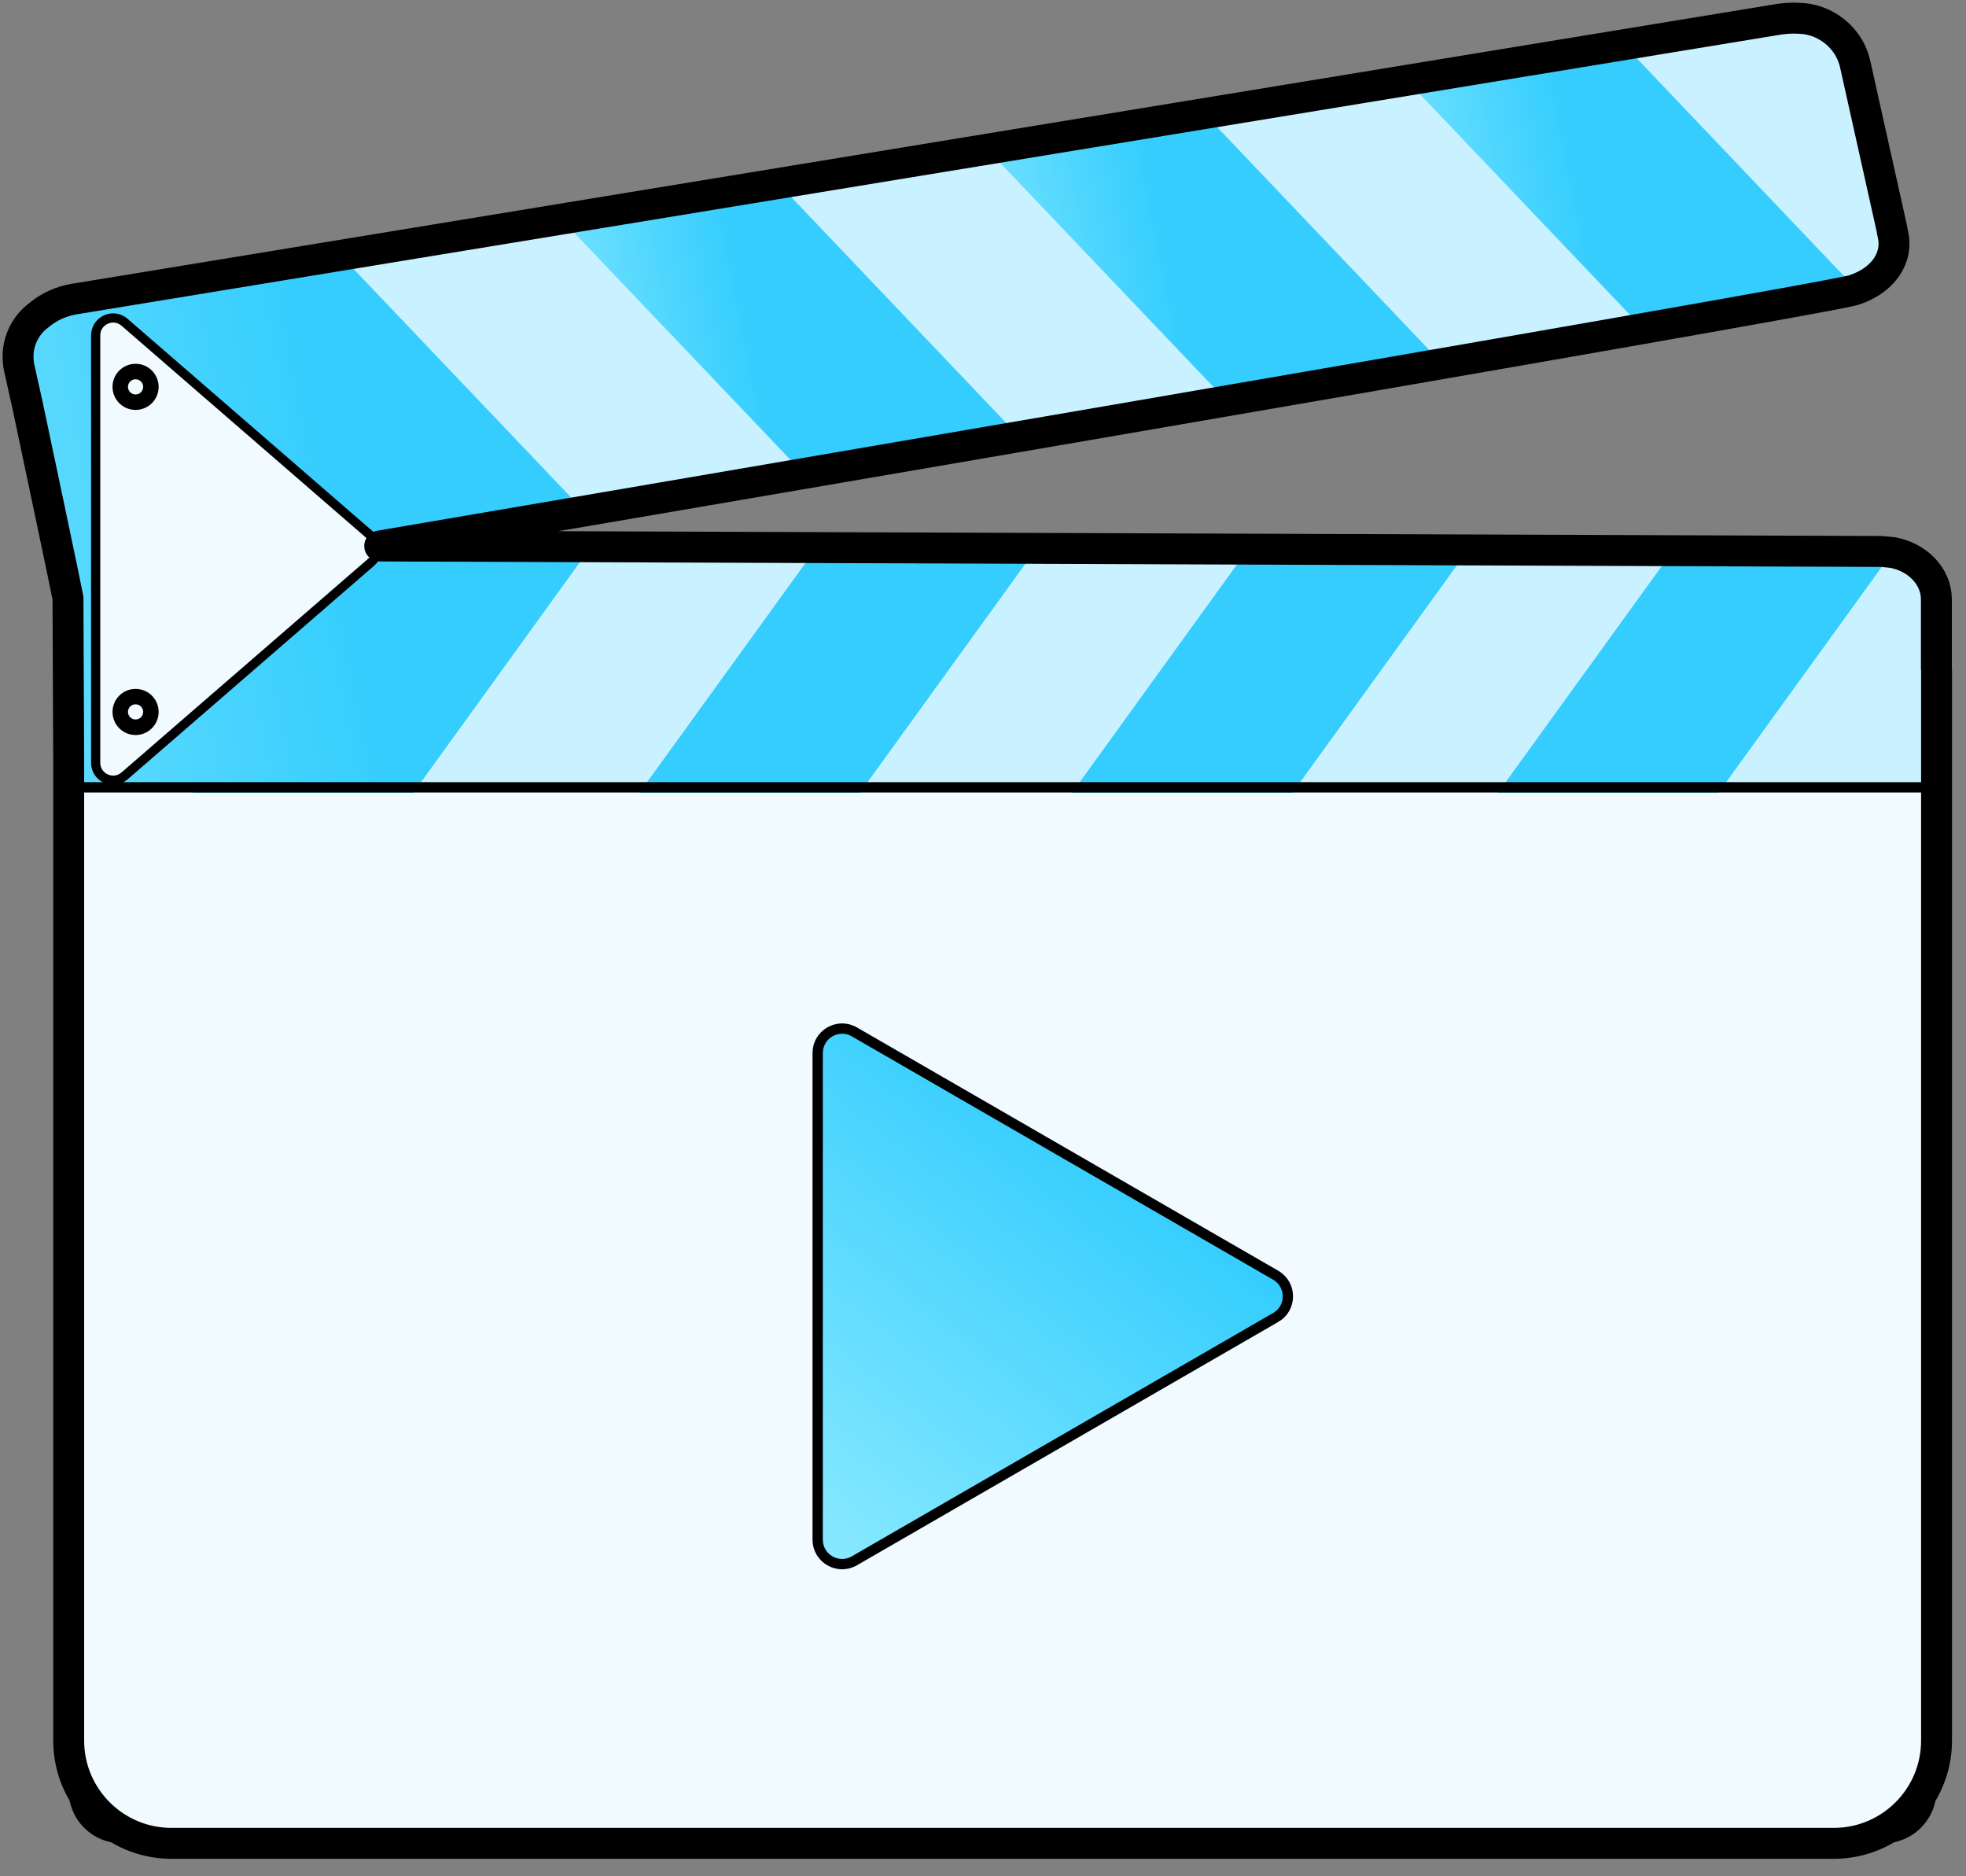
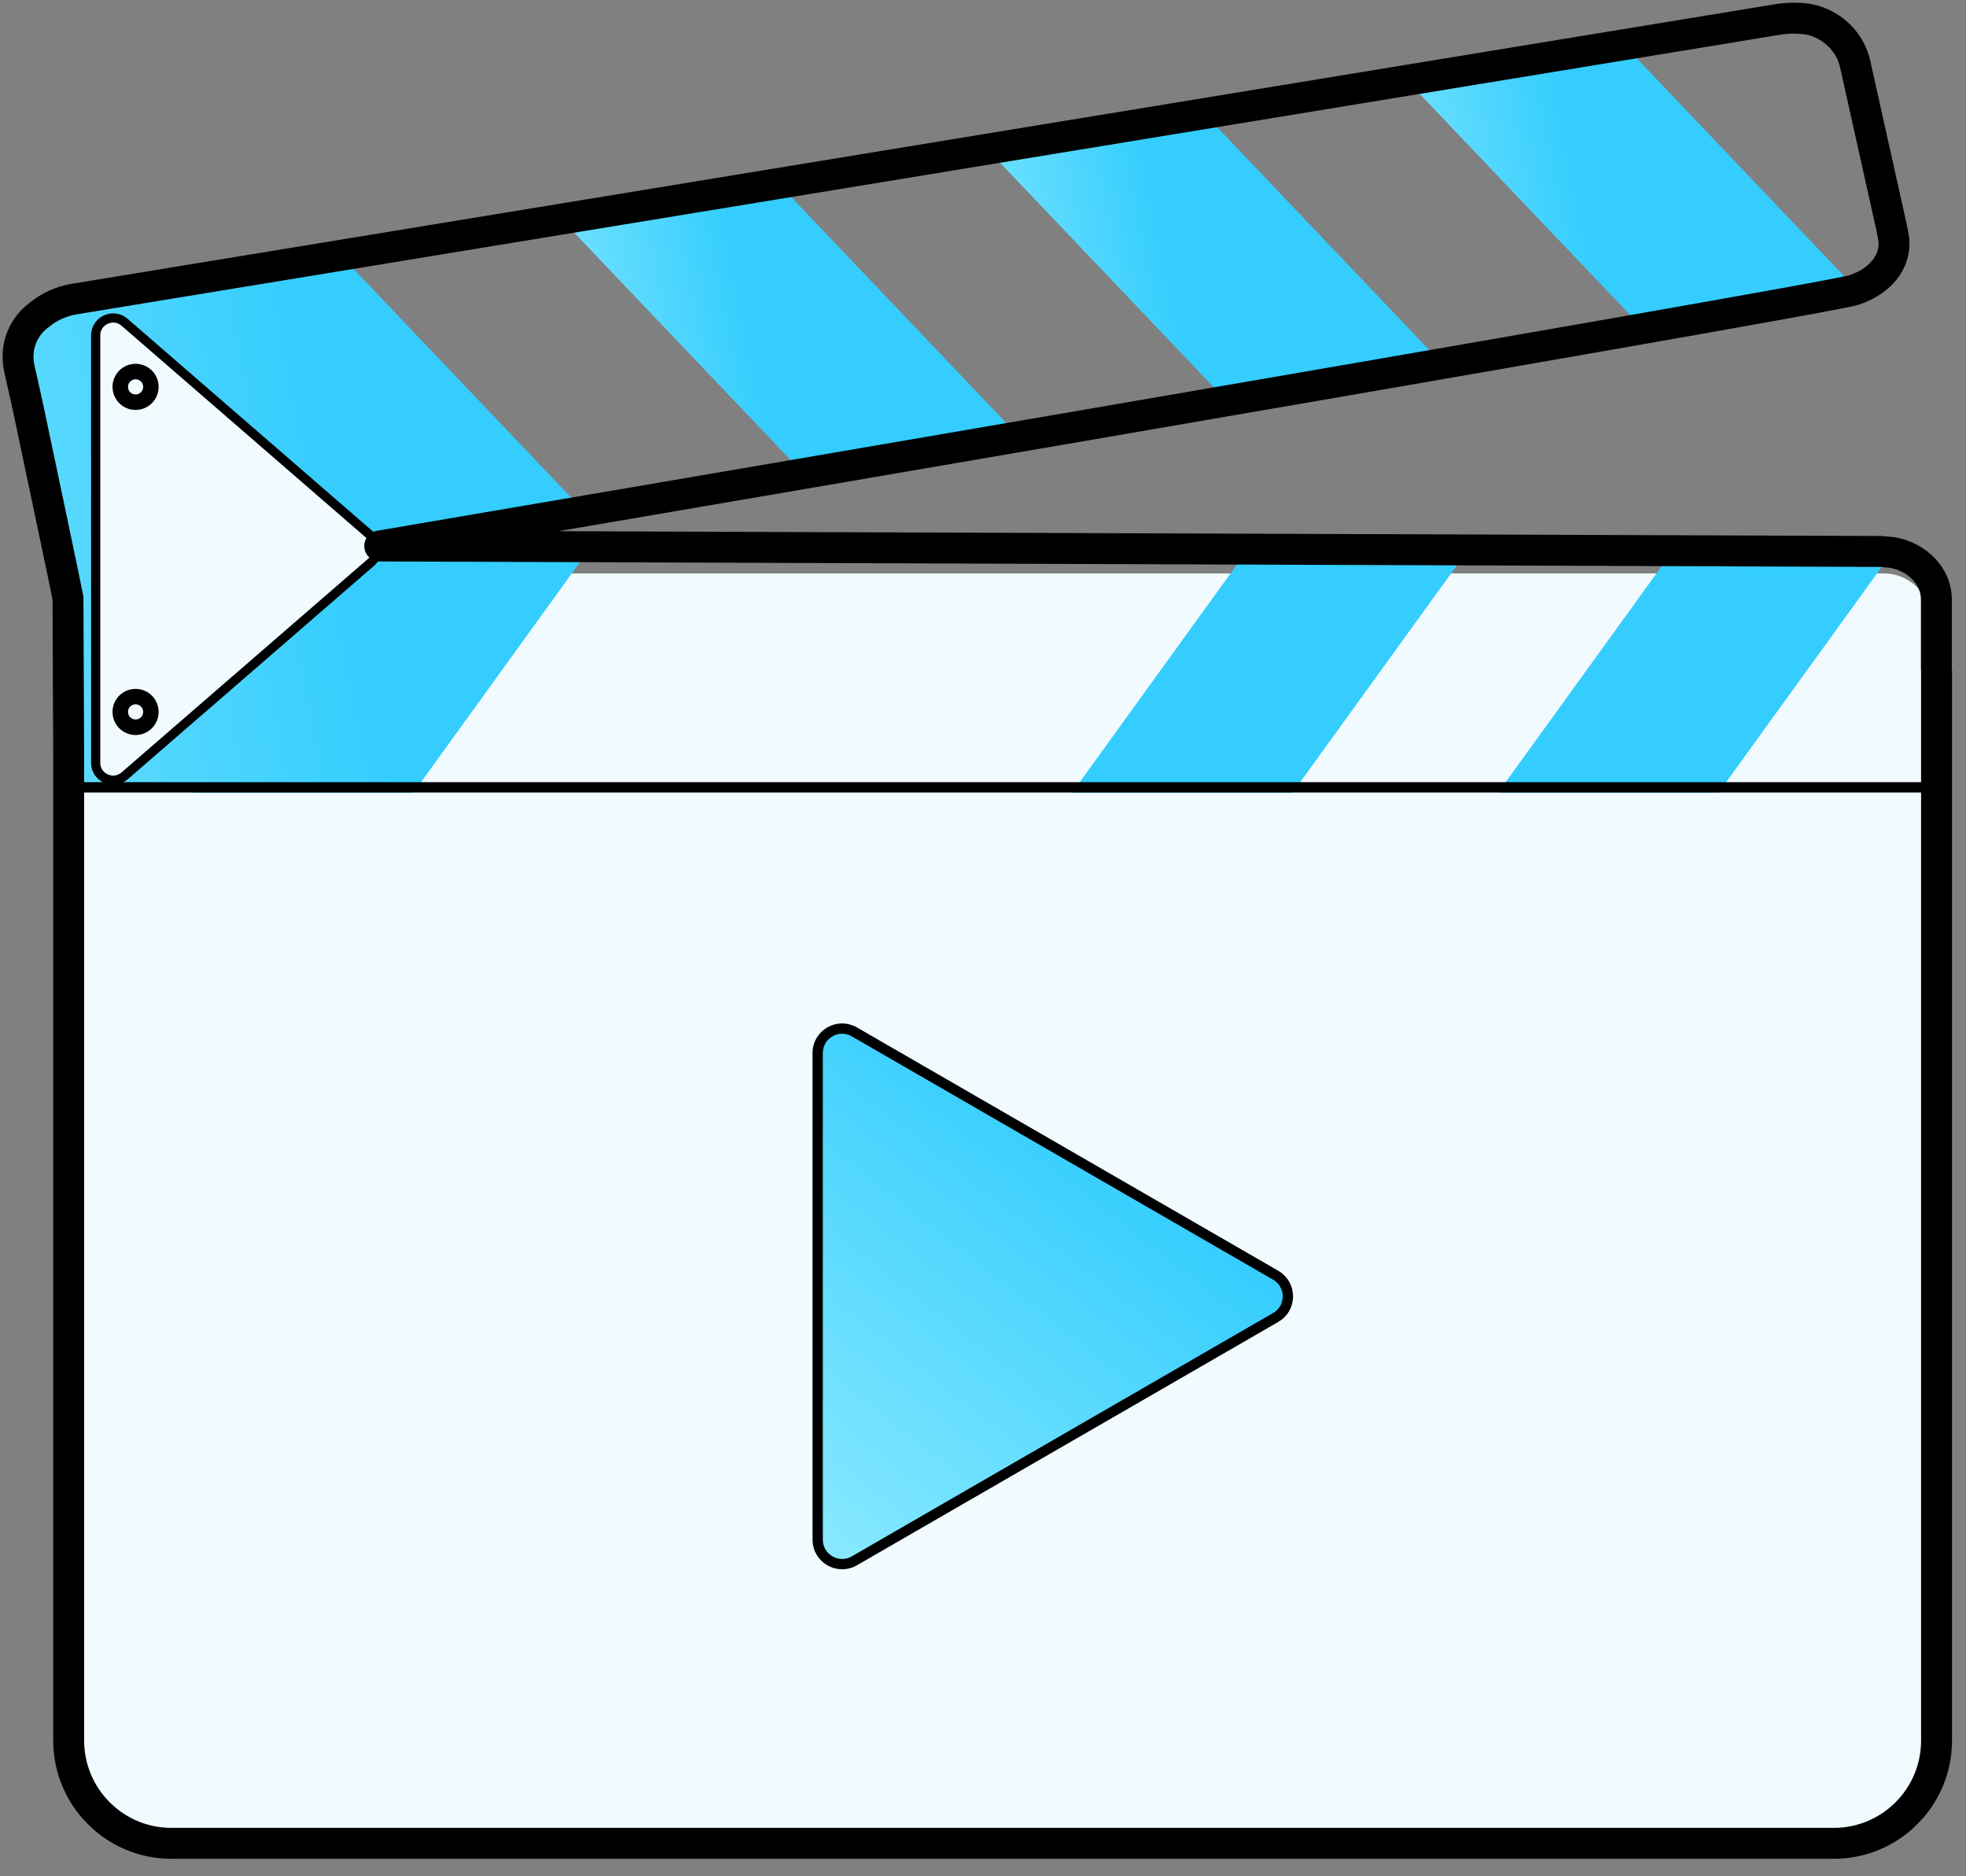
<svg xmlns="http://www.w3.org/2000/svg" width="109" height="104" viewBox="0 0 109 104" fill="none">
  <rect x="0" y="0" width="109" height="104" fill="#808080" stroke="none" />
  <path d="M6.745 101.89C5.281 101.89 4.091 100.7 4.091 99.236V31.783H104.427C105.891 31.783 107.081 32.973 107.081 34.438V99.239C107.081 100.703 105.891 101.893 104.427 101.893H6.745V101.89Z" fill="#F0FAFF" />
-   <path d="M104.427 32.066C105.732 32.066 106.795 33.13 106.795 34.435V99.236C106.795 100.541 105.732 101.604 104.427 101.604H6.745C5.44 101.604 4.376 100.541 4.376 99.236V32.066H104.427ZM104.427 31.498H3.805V99.236C3.805 100.859 5.122 102.173 6.742 102.173H104.424C106.047 102.173 107.361 100.856 107.361 99.236V34.435C107.361 32.812 106.044 31.498 104.424 31.498H104.427Z" fill="black" />
-   <path d="M5.396 30.57H105.773C106.648 30.57 107.355 31.28 107.355 32.152V43.926H3.814V32.152C3.814 31.277 4.524 30.57 5.396 30.57Z" fill="#CAF1FF" />
  <path d="M83.055 43.938H95.28L104.928 30.593H92.703L83.055 43.938Z" fill="url(#paint0_linear_129_50)" />
  <path d="M71.664 43.938L81.311 30.593H69.086L59.439 43.938" fill="url(#paint1_linear_129_50)" />
-   <path d="M47.676 43.938L57.324 30.593H45.102L35.454 43.938" fill="url(#paint2_linear_129_50)" />
  <path d="M22.905 43.938L32.553 30.593H20.328L10.683 43.938" fill="url(#paint3_linear_129_50)" />
-   <path d="M99.177 1.056L3.419 16.937C1.755 17.214 0.706 18.778 1.074 20.43L3.767 32.511L102.539 16.13C104.203 15.853 105.252 14.289 104.883 12.636L102.857 3.551C102.489 1.896 100.839 0.779 99.174 1.056H99.177Z" fill="#CAF1FF" />
  <path d="M31.908 27.833L19.892 30.231L32.553 30.593L23.114 43.664L16.575 43.672L3.814 43.929L3.767 32.917L1.345 19.664L1.914 18.121L3.298 17.146L7.048 16.336L19.064 14.344L31.908 27.833Z" fill="url(#paint4_linear_129_50)" />
  <path d="M44.127 25.806L31.283 12.318L43.299 10.326L56.14 23.815" fill="url(#paint5_linear_129_50)" />
  <path d="M67.705 21.897L54.861 8.409L66.877 6.414L79.718 19.903" fill="url(#paint6_linear_129_50)" />
  <path d="M90.932 18.044L78.092 4.556L90.107 2.561L102.948 16.05" fill="url(#paint7_linear_129_50)" />
  <path d="M99.478 1.577C101.661 1.577 102.168 3.147 102.533 4.894C102.56 5.021 102.583 5.139 102.61 5.245L104.404 13.146C104.631 14.144 103.929 15.155 102.778 15.493C102.757 15.499 102.736 15.508 102.716 15.514H102.698C102.698 15.514 102.672 15.523 102.657 15.526C102.586 15.543 102.518 15.558 102.442 15.573L20.805 29.689C20.514 29.739 20.308 30.004 20.334 30.299C20.358 30.593 20.605 30.82 20.9 30.823L104.289 31.141C104.321 31.141 104.354 31.147 104.383 31.15C104.424 31.156 104.466 31.159 104.507 31.162C104.522 31.162 104.533 31.162 104.548 31.162H104.719C104.748 31.171 104.775 31.18 104.804 31.185C105.953 31.389 106.787 32.246 106.787 33.224V43.357H4.383L4.341 33.171C4.341 33.091 4.341 32.994 1.749 20.772C1.749 20.763 1.746 20.754 1.743 20.746C1.513 19.877 1.602 19.119 2.005 18.492C2.447 17.806 3.257 17.305 4.171 17.149L98.427 1.683C98.804 1.613 99.157 1.577 99.478 1.577ZM99.478 1.006C99.131 1.006 98.745 1.041 98.321 1.121L4.079 16.583C2.418 16.866 0.506 18.295 1.192 20.89C1.192 20.89 3.77 33.056 3.77 33.171L3.811 43.929H107.355V33.224C107.355 31.939 106.301 30.87 104.902 30.623L104.925 30.59H104.548C104.46 30.584 104.377 30.567 104.289 30.567L20.9 30.249L102.536 16.13C102.621 16.115 102.707 16.094 102.789 16.074L102.946 16.047L102.931 16.035C104.365 15.614 105.255 14.335 104.955 13.013L103.161 5.112C102.866 3.819 102.551 1 99.475 1L99.478 1.006Z" fill="black" />
  <path d="M20.569 29.704L6.904 17.862C6.279 17.32 5.304 17.764 5.304 18.592V42.279C5.304 43.107 6.276 43.552 6.904 43.01L20.572 31.168C21.017 30.782 21.017 30.093 20.572 29.707L20.569 29.704Z" fill="#F0FAFF" stroke="black" stroke-width="0.51" stroke-miterlimit="10" />
  <path d="M7.517 22.295C7.048 22.295 6.665 21.915 6.665 21.444C6.665 20.972 7.045 20.592 7.517 20.592C7.988 20.592 8.368 20.972 8.368 21.444C8.368 21.915 7.988 22.295 7.517 22.295Z" fill="#F0FAFF" />
  <path d="M7.517 21.023C7.749 21.023 7.938 21.211 7.938 21.444C7.938 21.677 7.749 21.865 7.517 21.865C7.284 21.865 7.095 21.677 7.095 21.444C7.095 21.211 7.284 21.023 7.517 21.023ZM7.517 20.165C6.81 20.165 6.238 20.737 6.238 21.444C6.238 22.151 6.81 22.722 7.517 22.722C8.223 22.722 8.795 22.151 8.795 21.444C8.795 20.737 8.223 20.165 7.517 20.165Z" fill="black" />
  <path d="M7.517 40.311C7.048 40.311 6.665 39.931 6.665 39.46C6.665 38.989 7.045 38.609 7.517 38.609C7.988 38.609 8.368 38.989 8.368 39.46C8.368 39.931 7.988 40.311 7.517 40.311Z" fill="#F0FAFF" />
  <path d="M7.517 39.039C7.749 39.039 7.938 39.227 7.938 39.46C7.938 39.693 7.749 39.881 7.517 39.881C7.284 39.881 7.095 39.693 7.095 39.46C7.095 39.227 7.284 39.039 7.517 39.039ZM7.517 38.185C6.81 38.185 6.238 38.756 6.238 39.463C6.238 40.17 6.81 40.742 7.517 40.742C8.223 40.742 8.795 40.17 8.795 39.463C8.795 38.756 8.223 38.185 7.517 38.185Z" fill="black" />
  <path d="M70.727 73.027L47.367 86.516C46.466 87.037 45.334 86.386 45.334 85.344V58.369C45.334 57.326 46.463 56.675 47.367 57.197L70.727 70.685C71.629 71.207 71.629 72.509 70.727 73.03V73.027Z" fill="url(#paint8_linear_129_50)" stroke="black" stroke-width="0.571" stroke-miterlimit="10" />
  <path d="M107.358 37.056V33.224C107.358 31.94 106.303 30.87 104.904 30.623L104.548 30.59C104.459 30.585 104.377 30.567 104.288 30.567L21.052 30.264C21.052 30.264 101.101 16.63 102.789 16.074C104.477 15.517 105.231 14.227 104.954 13.013L104.916 12.839C104.904 12.771 104.895 12.701 104.88 12.633L102.854 3.548C102.609 2.446 101.793 1.586 100.786 1.212C100.459 1.091 100.114 1.024 99.764 1.015C99.342 0.988 98.865 1.015 98.323 1.118L4.079 16.583C3.422 16.695 2.727 16.99 2.17 17.461C1.274 18.115 0.809 19.249 1.074 20.433L1.516 22.41C2.196 25.624 3.719 32.832 3.769 33.153L3.808 42.141V96.479C3.808 99.625 6.359 102.176 9.505 102.176H101.669C104.816 102.176 107.367 99.625 107.367 96.479V37.195C107.367 37.148 107.361 37.104 107.361 37.059L107.358 37.056Z" stroke="black" stroke-width="1.714" stroke-linejoin="round" />
  <defs>
    <linearGradient id="paint0_linear_129_50" x1="124.697" y1="37.266" x2="111.494" y2="37.266" gradientUnits="userSpaceOnUse">
      <stop stop-color="#88E9FF" />
      <stop offset="1" stop-color="#34CDFE" />
    </linearGradient>
    <linearGradient id="paint1_linear_129_50" x1="101.08" y1="37.266" x2="87.874" y2="37.266" gradientUnits="userSpaceOnUse">
      <stop stop-color="#88E9FF" />
      <stop offset="1" stop-color="#34CDFE" />
    </linearGradient>
    <linearGradient id="paint2_linear_129_50" x1="77.093" y1="37.266" x2="63.89" y2="37.266" gradientUnits="userSpaceOnUse">
      <stop stop-color="#88E9FF" />
      <stop offset="1" stop-color="#34CDFE" />
    </linearGradient>
    <linearGradient id="paint3_linear_129_50" x1="52.322" y1="37.266" x2="39.119" y2="37.266" gradientUnits="userSpaceOnUse">
      <stop stop-color="#88E9FF" />
      <stop offset="1" stop-color="#34CDFE" />
    </linearGradient>
    <linearGradient id="paint4_linear_129_50" x1="-16.597" y1="36.231" x2="19.255" y2="29.191" gradientUnits="userSpaceOnUse">
      <stop stop-color="#88E9FF" />
      <stop offset="1" stop-color="#34CDFE" />
    </linearGradient>
    <linearGradient id="paint5_linear_129_50" x1="28.9" y1="20.979" x2="41.751" y2="18.456" gradientUnits="userSpaceOnUse">
      <stop stop-color="#88E9FF" />
      <stop offset="1" stop-color="#34CDFE" />
    </linearGradient>
    <linearGradient id="paint6_linear_129_50" x1="52.088" y1="17.144" x2="64.939" y2="14.62" gradientUnits="userSpaceOnUse">
      <stop stop-color="#88E9FF" />
      <stop offset="1" stop-color="#34CDFE" />
    </linearGradient>
    <linearGradient id="paint7_linear_129_50" x1="74.933" y1="13.365" x2="87.784" y2="10.842" gradientUnits="userSpaceOnUse">
      <stop stop-color="#88E9FF" />
      <stop offset="1" stop-color="#34CDFE" />
    </linearGradient>
    <linearGradient id="paint8_linear_129_50" x1="43.266" y1="84.382" x2="60.377" y2="62.552" gradientUnits="userSpaceOnUse">
      <stop stop-color="#88E9FF" />
      <stop offset="1" stop-color="#34CDFE" />
    </linearGradient>
  </defs>
</svg>